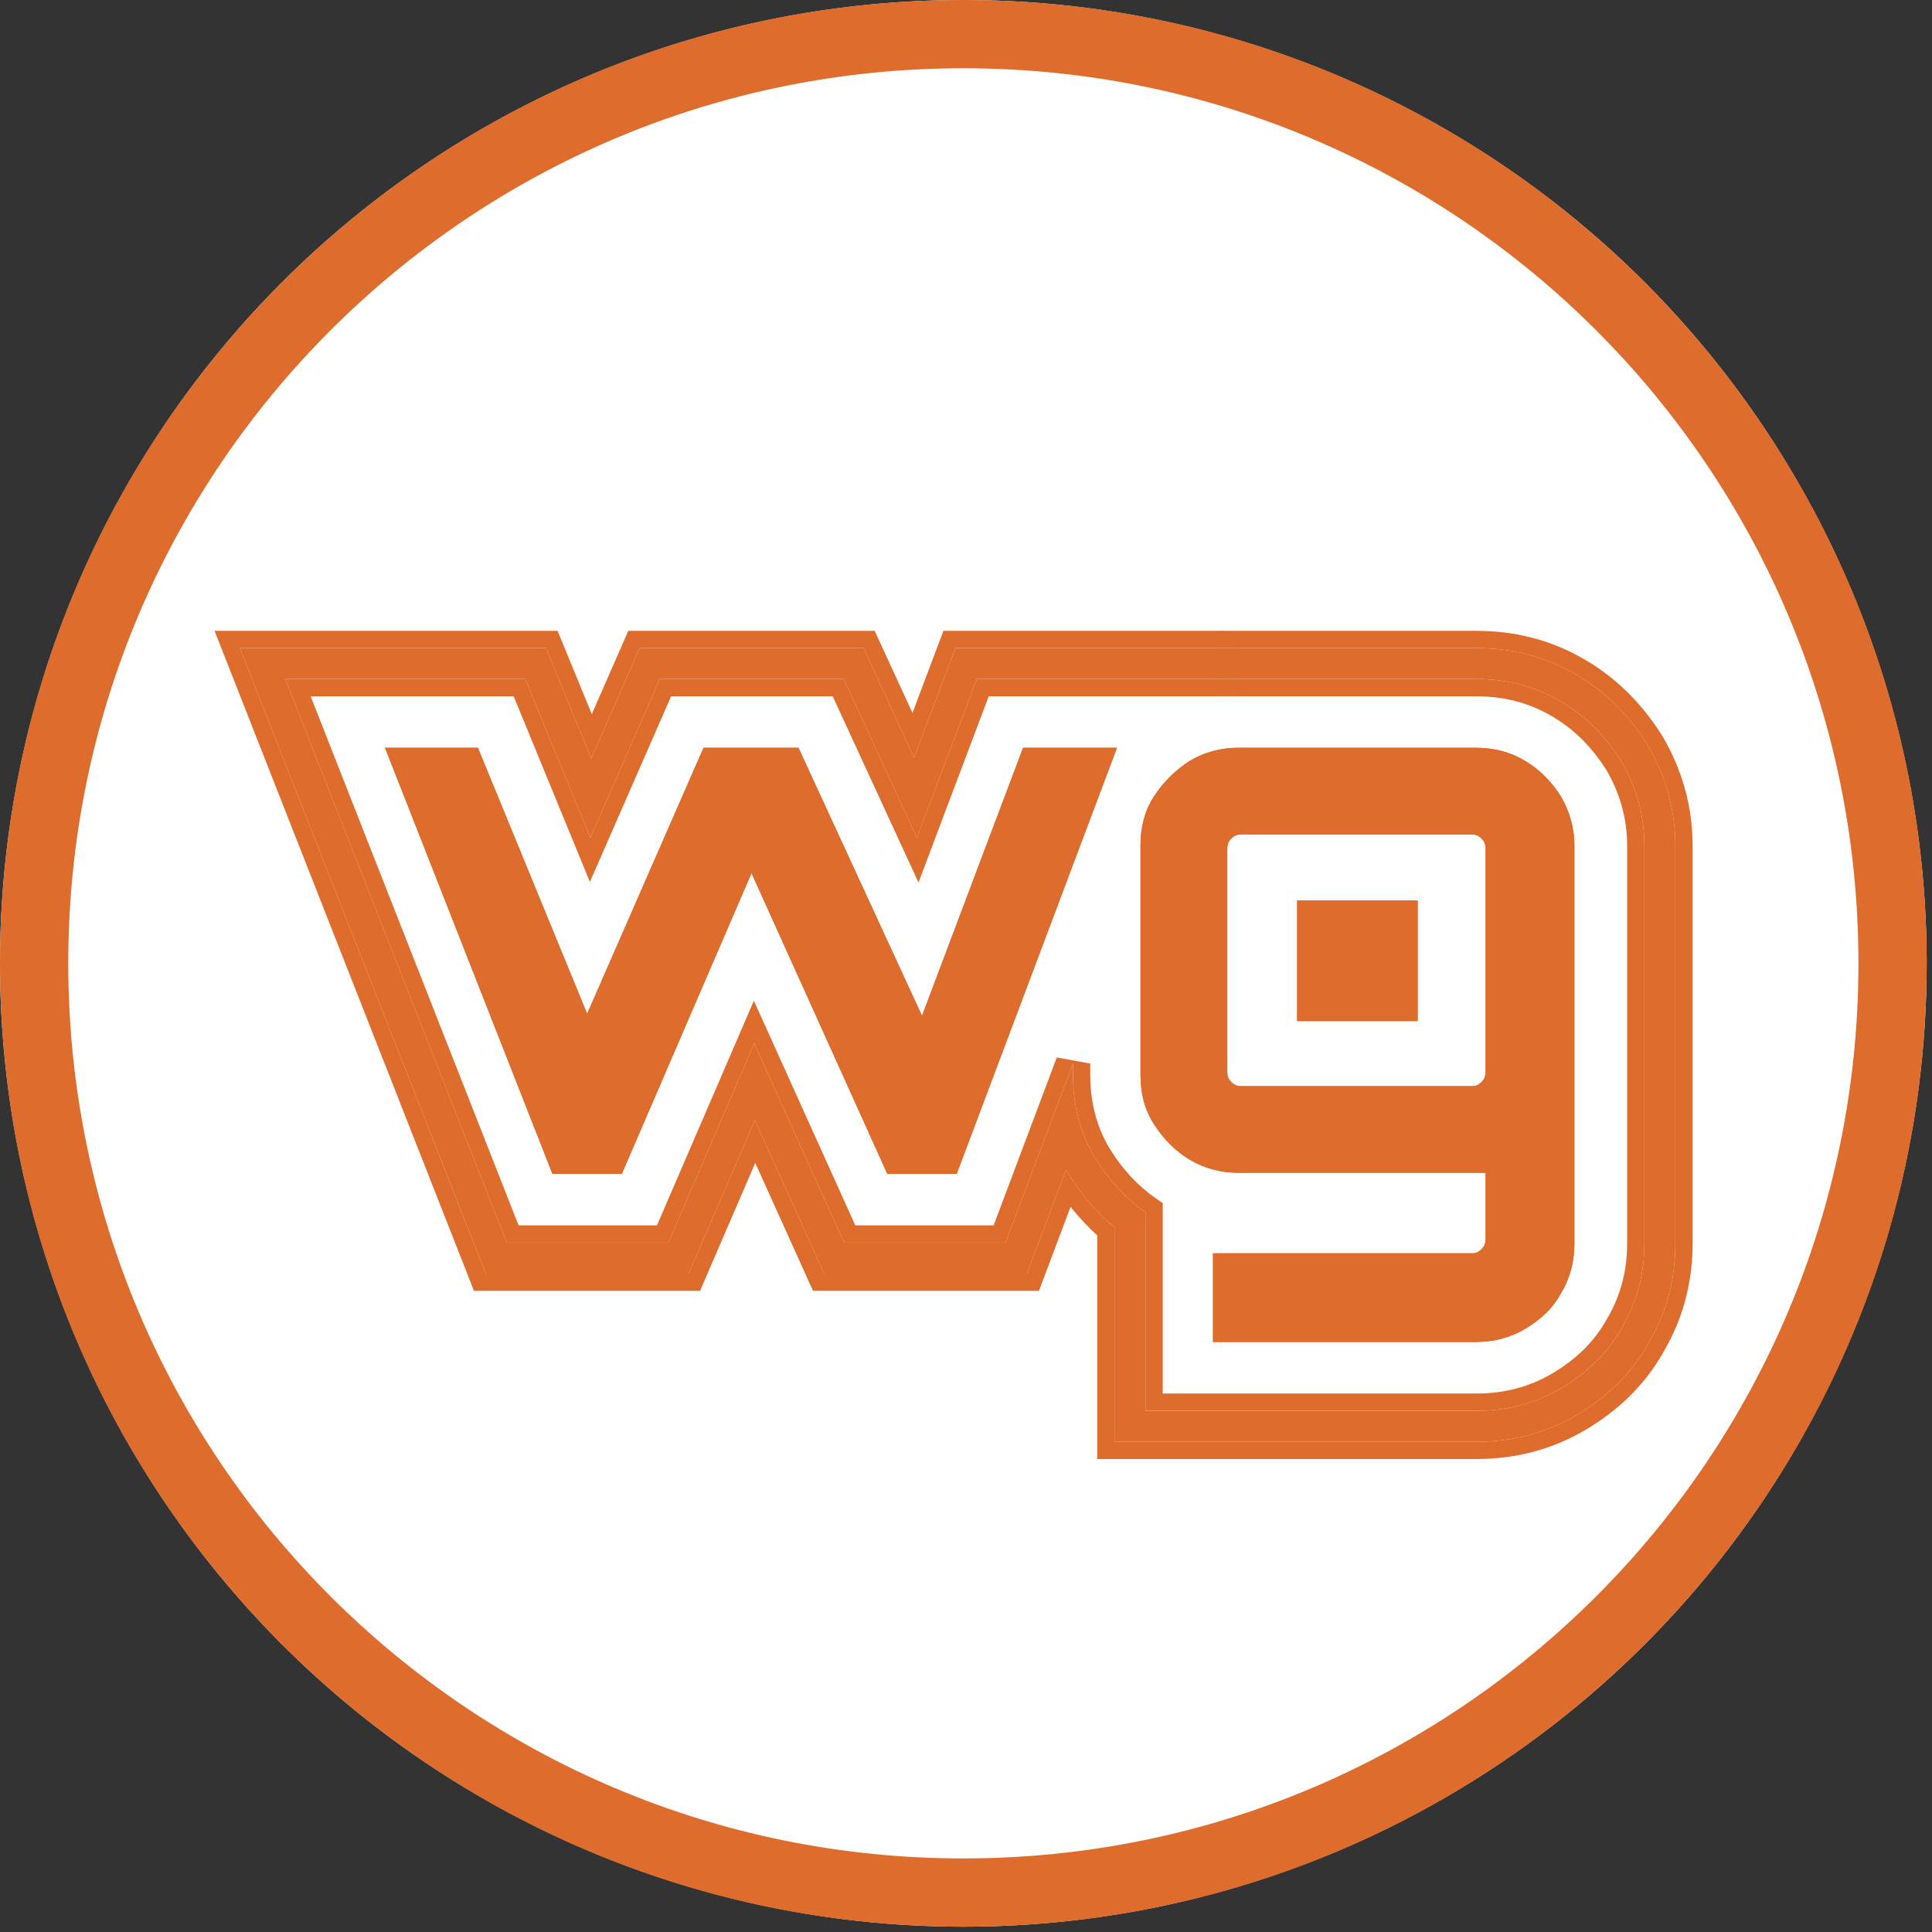
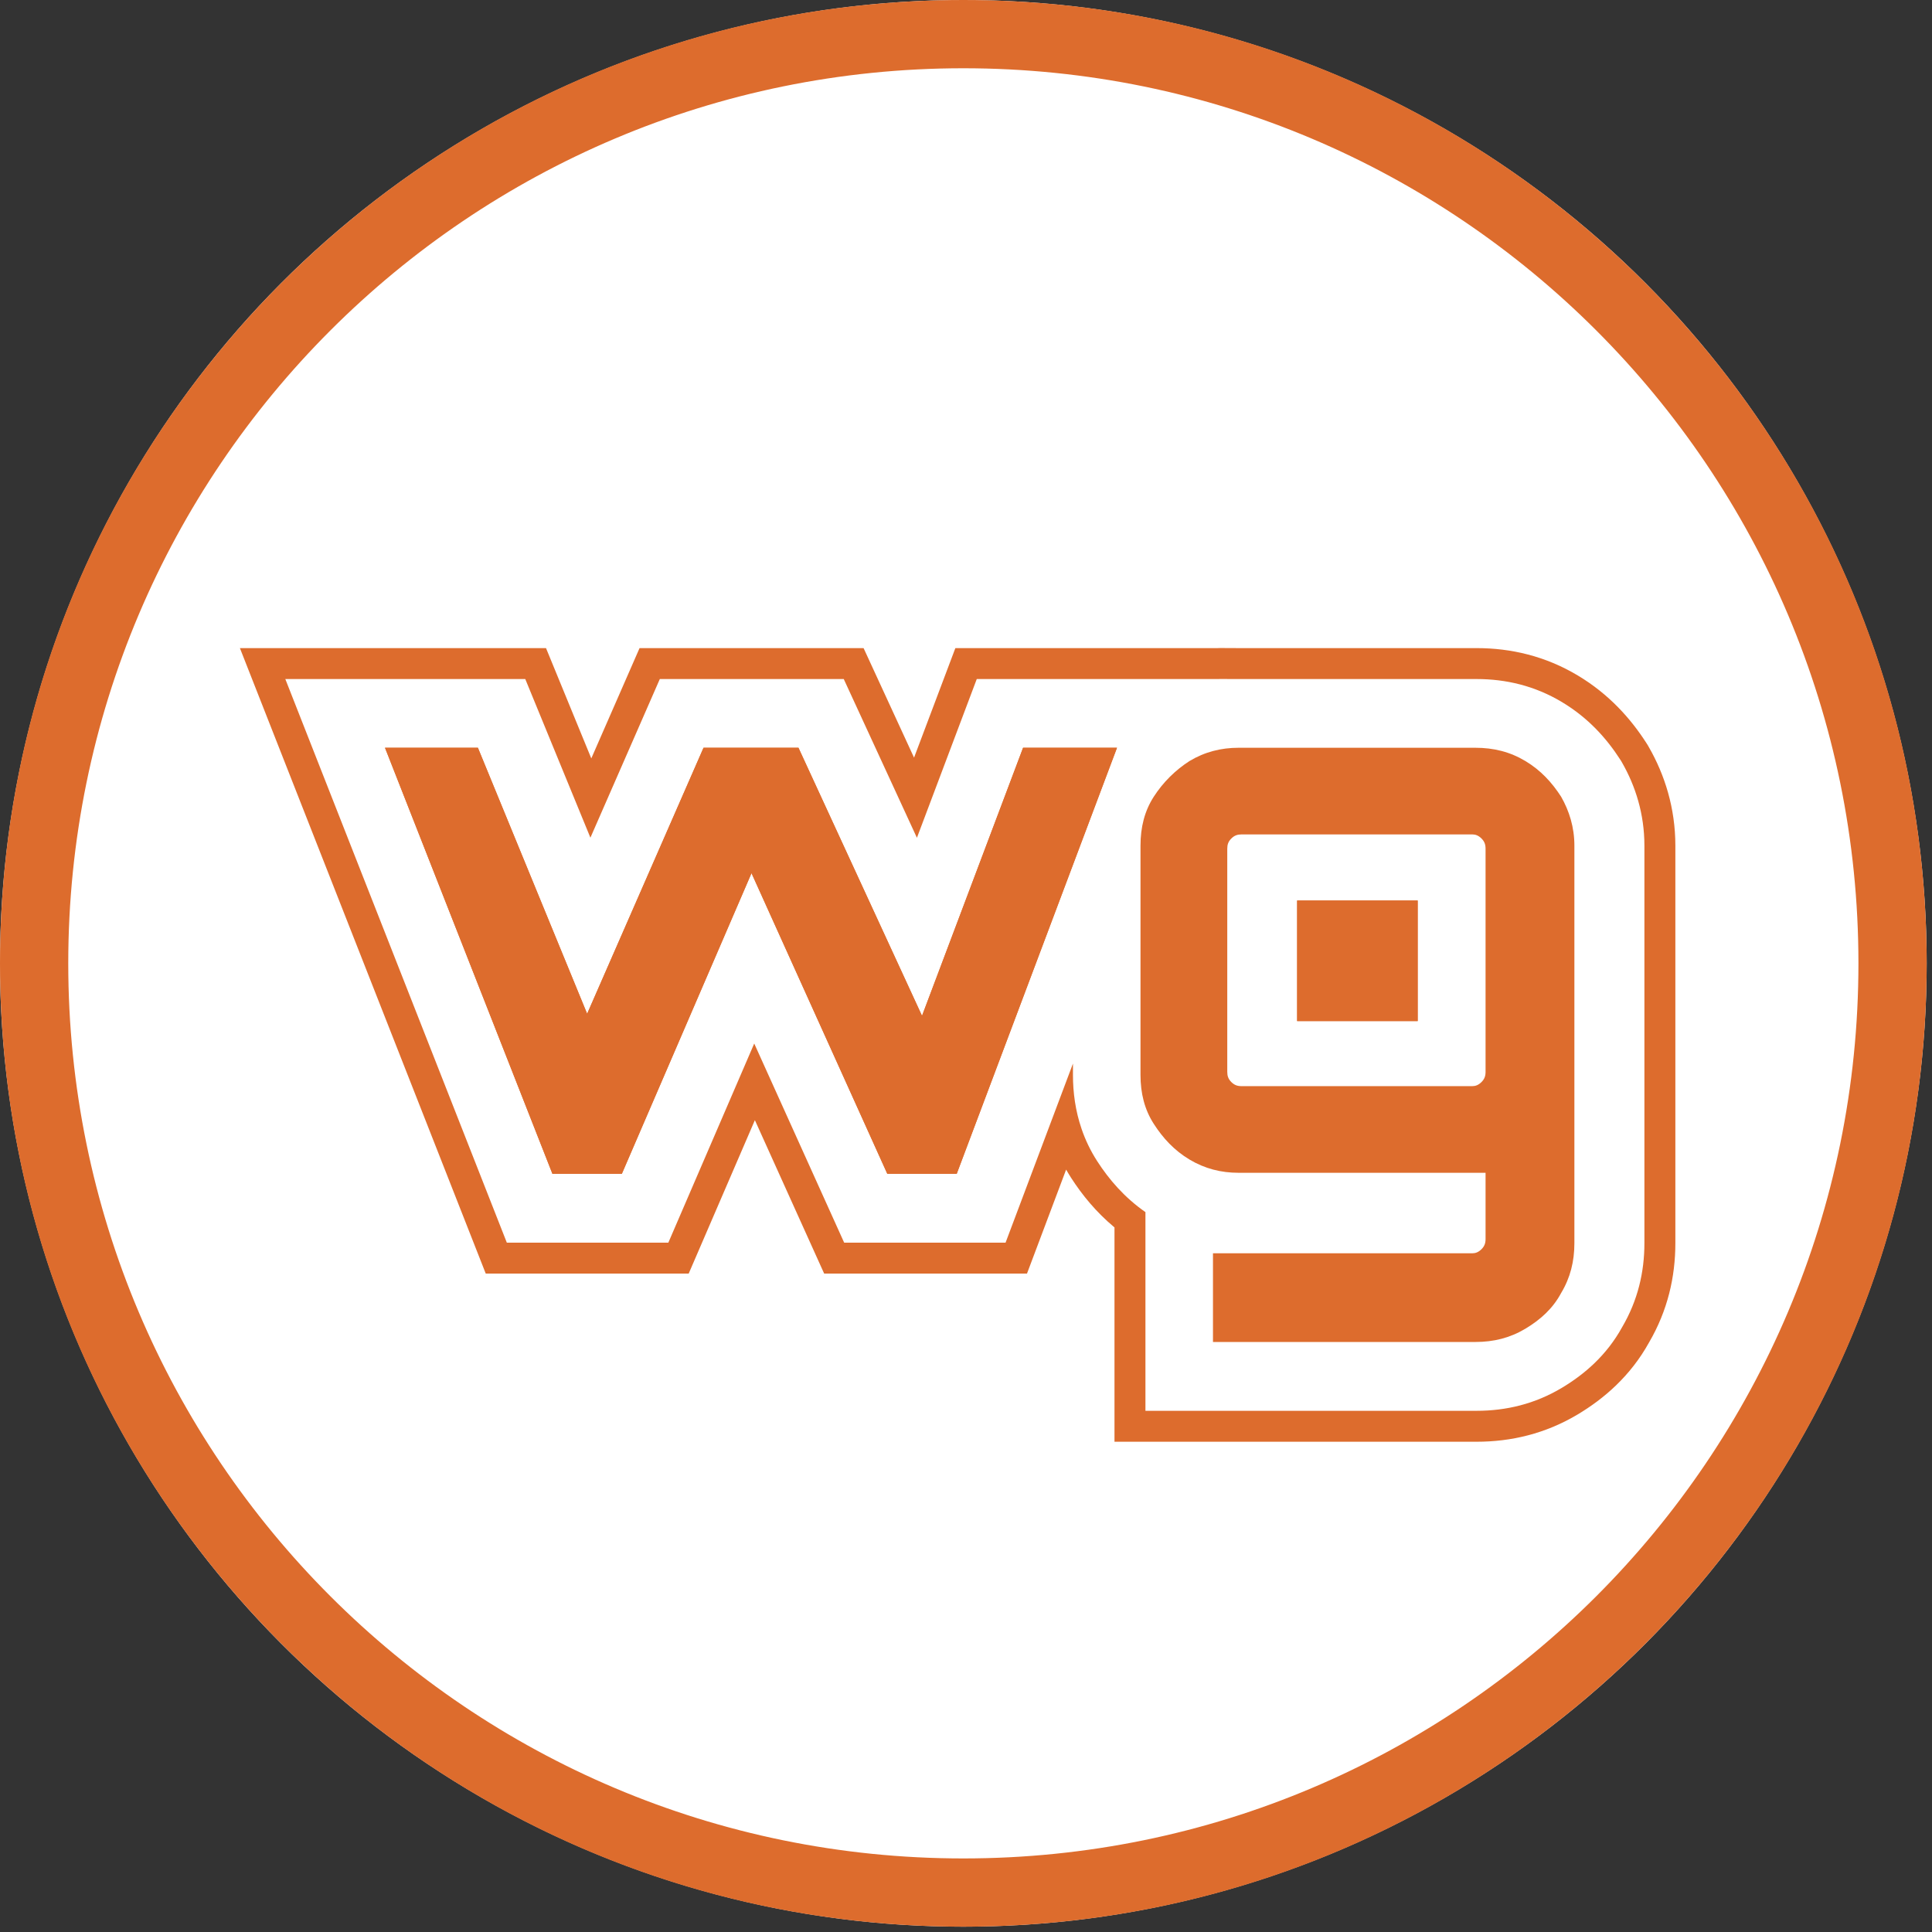
<svg xmlns="http://www.w3.org/2000/svg" width="91" height="91" viewBox="0 0 91 91" fill="none">
  <rect x="0" y="0" width="91" height="91" fill="#333333" stroke="none" />
  <circle cx="45.375" cy="45.375" r="45.375" fill="white" />
  <path fill-rule="evenodd" clip-rule="evenodd" d="M45.375 87.535C68.659 87.535 87.535 68.659 87.535 45.375C87.535 22.09 68.659 3.215 45.375 3.215C22.09 3.215 3.215 22.09 3.215 45.375C3.215 68.659 22.09 87.535 45.375 87.535ZM45.375 90.75C70.435 90.75 90.75 70.435 90.75 45.375C90.75 20.315 70.435 0 45.375 0C20.315 0 0 20.315 0 45.375C0 70.435 20.315 90.75 45.375 90.75Z" fill="#DD6C2D" />
  <path d="M61.097 42.416H66.775V48.094H61.097V42.416Z" fill="#DD6C2D" />
  <path fill-rule="evenodd" clip-rule="evenodd" d="M64.968 44.224H62.905V46.287H64.968V44.224ZM61.097 42.416V48.094H66.775V42.416H61.097Z" fill="#DD6C2D" />
  <path fill-rule="evenodd" clip-rule="evenodd" d="M22.879 59.987L11.3 30.527H25.718L27.851 35.722L30.124 30.527H40.676L43.053 35.686L44.999 30.527H57.335L57.474 30.523H57.491C57.529 30.523 57.611 30.524 57.713 30.524C57.756 30.525 57.803 30.525 57.852 30.525C58.021 30.526 58.219 30.527 58.394 30.527H69.55C71.169 30.527 72.791 30.902 74.32 31.818C75.797 32.703 76.811 33.855 77.539 34.985L77.605 35.088L77.666 35.195C78.409 36.492 78.912 38.057 78.912 39.832V58.554C78.912 60.139 78.551 61.726 77.675 63.227C76.787 64.832 75.53 65.892 74.32 66.617C72.791 67.533 71.169 67.908 69.55 67.908H52.494V57.813C51.627 57.092 50.968 56.28 50.453 55.481C50.37 55.351 50.291 55.221 50.216 55.09L48.373 59.987H38.819L35.556 52.761L32.439 59.987H22.879ZM35.525 49.151L39.761 58.53H47.364L50.538 50.095V50.634C50.538 51.474 50.656 52.33 50.941 53.164C51.118 53.685 51.36 54.197 51.679 54.692C52.232 55.55 52.956 56.398 53.952 57.093V66.451H69.55C70.936 66.451 72.293 66.132 73.571 65.366C74.629 64.732 75.676 63.837 76.407 62.507C77.145 61.249 77.454 59.916 77.454 58.554V39.832C77.454 38.34 77.033 37.022 76.401 35.919L76.359 35.845L76.313 35.774C75.677 34.786 74.813 33.813 73.571 33.069C72.293 32.303 70.936 31.984 69.55 31.984H58.394C58.16 31.984 57.886 31.983 57.698 31.982C57.6 31.982 57.525 31.981 57.491 31.981L57.352 31.984H46.007L43.188 39.461L39.742 31.984H31.078L27.809 39.456L24.741 31.984H13.439L23.872 58.53H31.48L35.525 49.151Z" fill="#DD6C2D" />
-   <path fill-rule="evenodd" clip-rule="evenodd" d="M22.324 60.801L10.106 29.713H26.263L27.875 33.638L29.593 29.713H41.197L42.978 33.58L44.436 29.713H57.325L57.465 29.71H57.491C57.531 29.71 57.614 29.71 57.712 29.711L57.856 29.712C58.025 29.712 58.221 29.713 58.394 29.713H69.55C71.299 29.713 73.069 30.12 74.738 31.12C76.346 32.084 77.444 33.336 78.222 34.544L78.3 34.666L78.372 34.791C79.177 36.196 79.725 37.899 79.725 39.832V58.554C79.725 60.264 79.335 61.992 78.382 63.628C77.408 65.387 76.033 66.539 74.738 67.314C73.069 68.314 71.299 68.722 69.55 68.722H51.681V58.185C51.202 57.755 50.787 57.301 50.426 56.843L48.937 60.801H38.294L35.573 54.775L32.974 60.801H22.324ZM35.556 52.76L38.819 59.987H48.373L50.216 55.09C50.291 55.221 50.37 55.351 50.453 55.481C50.552 55.634 50.656 55.787 50.765 55.94C51.228 56.587 51.793 57.23 52.494 57.813V67.908H69.55C71.169 67.908 72.791 67.532 74.32 66.617C75.53 65.892 76.787 64.832 77.675 63.227C78.551 61.726 78.912 60.139 78.912 58.554V39.832C78.912 38.057 78.409 36.492 77.666 35.194L77.605 35.088L77.539 34.985C76.811 33.855 75.797 32.703 74.32 31.818C72.791 30.902 71.169 30.526 69.55 30.526H58.394C58.219 30.526 58.021 30.526 57.852 30.525L57.713 30.524C57.611 30.524 57.529 30.523 57.491 30.523H57.474L57.335 30.526H44.999L43.053 35.686L40.676 30.526H30.124L27.851 35.722L25.718 30.526H11.3L22.878 59.987H32.439L35.556 52.76ZM76.407 62.506C77.145 61.249 77.454 59.916 77.454 58.554V39.832C77.454 38.34 77.033 37.022 76.401 35.919L76.359 35.845L76.313 35.774C75.677 34.786 74.813 33.813 73.571 33.069C72.293 32.303 70.936 31.984 69.55 31.984H58.394C58.16 31.984 57.886 31.983 57.698 31.982C57.6 31.982 57.525 31.981 57.491 31.981L57.352 31.984H46.007L43.188 39.461L39.742 31.984H31.078L27.809 39.456L24.741 31.984H13.439L23.872 58.529H31.48L35.525 49.15L39.761 58.529H47.364L50.538 50.095V50.633C50.538 51.111 50.576 51.595 50.661 52.076C50.726 52.441 50.818 52.804 50.941 53.164C51.118 53.684 51.36 54.197 51.679 54.692C52.232 55.55 52.956 56.398 53.952 57.093V66.45H69.55C70.936 66.45 72.293 66.132 73.571 65.366C74.629 64.732 75.676 63.837 76.407 62.506ZM54.766 65.637H69.55C70.805 65.637 72.015 65.35 73.153 64.668C74.124 64.087 75.05 63.287 75.694 62.115L75.7 62.105L75.706 62.095C76.363 60.975 76.641 59.787 76.641 58.554V39.832C76.641 38.498 76.265 37.318 75.695 36.323L75.664 36.268L75.629 36.215C75.044 35.306 74.264 34.432 73.153 33.767C72.015 33.085 70.805 32.798 69.55 32.798H58.394C58.157 32.798 57.882 32.796 57.695 32.795C57.604 32.795 57.535 32.794 57.5 32.794L57.361 32.798H46.57L43.263 41.567L39.222 32.798H31.61L27.785 41.539L24.195 32.798H14.633L24.426 57.716H30.945L35.508 47.136L40.286 57.716H46.801L49.777 49.808L51.351 50.095V50.633C51.351 51.398 51.459 52.163 51.71 52.902C51.867 53.362 52.081 53.814 52.363 54.251C52.872 55.042 53.527 55.804 54.418 56.427L54.766 56.669V65.637Z" fill="#DD6C2D" />
  <path d="M26.02 55.288L18.134 35.221H22.51L27.655 47.751L33.137 35.221H37.609L43.428 47.847L48.188 35.221H52.612L45.063 55.288H41.793L35.397 41.126L29.29 55.288H26.02Z" fill="#DD6C2D" />
  <path fill-rule="evenodd" clip-rule="evenodd" d="M22.51 35.221H18.134L26.02 55.288H29.29L35.397 41.126L41.793 55.288H45.063L52.612 35.221H48.188L43.428 47.847L37.609 35.221H33.137L27.655 47.751L22.51 35.221ZM34.319 37.029L27.602 52.38L21.298 37.029H20.786L27.252 53.48H28.101L35.196 37.029H34.319ZM35.53 37.029L42.96 53.48H43.812L50.001 37.029H49.438L43.595 52.527L36.452 37.029H35.53Z" fill="#DD6C2D" />
  <path d="M57.133 63.161V59.032H69.347C69.492 59.032 69.636 58.984 69.78 58.84C69.924 58.696 69.972 58.552 69.972 58.36V55.24H58.335C57.518 55.24 56.748 55.048 56.027 54.616C55.306 54.184 54.777 53.608 54.344 52.935C53.911 52.263 53.719 51.495 53.719 50.631V39.83C53.719 38.966 53.911 38.198 54.344 37.526C54.777 36.854 55.354 36.278 56.027 35.846C56.748 35.413 57.518 35.221 58.335 35.221H69.492C70.357 35.221 71.126 35.413 71.848 35.846C72.569 36.278 73.098 36.854 73.531 37.526C73.915 38.198 74.156 38.966 74.156 39.83V58.552C74.156 59.416 73.964 60.184 73.531 60.904C73.146 61.624 72.569 62.153 71.848 62.584C71.126 63.017 70.357 63.209 69.492 63.209H57.133V63.161ZM58.479 51.159H69.347C69.492 51.159 69.636 51.111 69.78 50.967C69.924 50.823 69.972 50.679 69.972 50.487V39.974C69.972 39.782 69.924 39.638 69.78 39.494C69.636 39.35 69.492 39.302 69.347 39.302H58.479C58.287 39.302 58.143 39.35 57.998 39.494C57.854 39.638 57.806 39.782 57.806 39.974V50.487C57.806 50.679 57.854 50.823 57.998 50.967C58.143 51.111 58.287 51.159 58.479 51.159Z" fill="#DD6C2D" />
-   <path fill-rule="evenodd" clip-rule="evenodd" d="M73.531 60.904C73.964 60.184 74.156 59.416 74.156 58.552V39.83C74.156 38.966 73.915 38.198 73.531 37.526C73.098 36.854 72.569 36.278 71.848 35.846C71.126 35.413 70.357 35.221 69.492 35.221H58.335C57.518 35.221 56.748 35.413 56.027 35.846C55.354 36.278 54.777 36.854 54.344 37.526C53.911 38.198 53.719 38.966 53.719 39.83V50.631C53.719 51.495 53.911 52.263 54.344 52.935C54.777 53.608 55.306 54.184 56.027 54.616C56.748 55.048 57.518 55.24 58.335 55.24H69.972V58.36C69.972 58.552 69.924 58.696 69.78 58.84C69.636 58.984 69.492 59.032 69.347 59.032H57.133V63.209H69.492C70.357 63.209 71.126 63.017 71.848 62.584C72.569 62.153 73.146 61.624 73.531 60.904ZM58.94 61.401H69.492C70.067 61.401 70.508 61.28 70.919 61.034C71.442 60.721 71.746 60.409 71.937 60.053L71.958 60.012L71.982 59.973C72.227 59.564 72.349 59.125 72.349 58.552V39.83C72.349 39.332 72.218 38.883 71.985 38.463C71.673 37.989 71.338 37.647 70.919 37.396C70.508 37.15 70.067 37.029 69.492 37.029H58.335C57.827 37.029 57.391 37.141 56.979 37.382C56.534 37.673 56.151 38.058 55.864 38.504C55.652 38.832 55.526 39.245 55.526 39.83V50.631C55.526 51.216 55.652 51.629 55.864 51.957C56.183 52.453 56.525 52.807 56.956 53.065C57.374 53.316 57.818 53.432 58.335 53.432H71.78V58.36C71.78 58.607 71.749 58.925 71.617 59.268C71.482 59.618 71.278 59.898 71.057 60.119C70.577 60.598 69.975 60.84 69.347 60.84H58.94V61.401ZM69.347 52.967H58.479C58.233 52.967 57.915 52.936 57.573 52.805C57.223 52.67 56.943 52.467 56.722 52.246C56.5 52.025 56.297 51.746 56.162 51.395C56.03 51.052 55.999 50.734 55.999 50.487V39.974C55.999 39.727 56.03 39.409 56.162 39.066C56.297 38.716 56.5 38.436 56.722 38.215C56.943 37.994 57.223 37.791 57.573 37.657C57.915 37.525 58.233 37.494 58.479 37.494H69.347C69.975 37.494 70.577 37.736 71.057 38.215C71.278 38.436 71.482 38.716 71.617 39.066C71.749 39.409 71.78 39.727 71.78 39.974V50.487C71.78 50.734 71.749 51.052 71.617 51.395C71.482 51.746 71.278 52.025 71.057 52.246C70.577 52.725 69.975 52.967 69.347 52.967ZM69.347 51.159H58.479C58.287 51.159 58.143 51.111 57.998 50.967C57.854 50.823 57.806 50.679 57.806 50.487V39.974C57.806 39.782 57.854 39.638 57.998 39.494C58.143 39.35 58.287 39.302 58.479 39.302H69.347C69.492 39.302 69.636 39.35 69.78 39.494C69.924 39.638 69.972 39.782 69.972 39.974V50.487C69.972 50.679 69.924 50.823 69.78 50.967C69.636 51.111 69.492 51.159 69.347 51.159Z" fill="#DD6C2D" />
</svg>